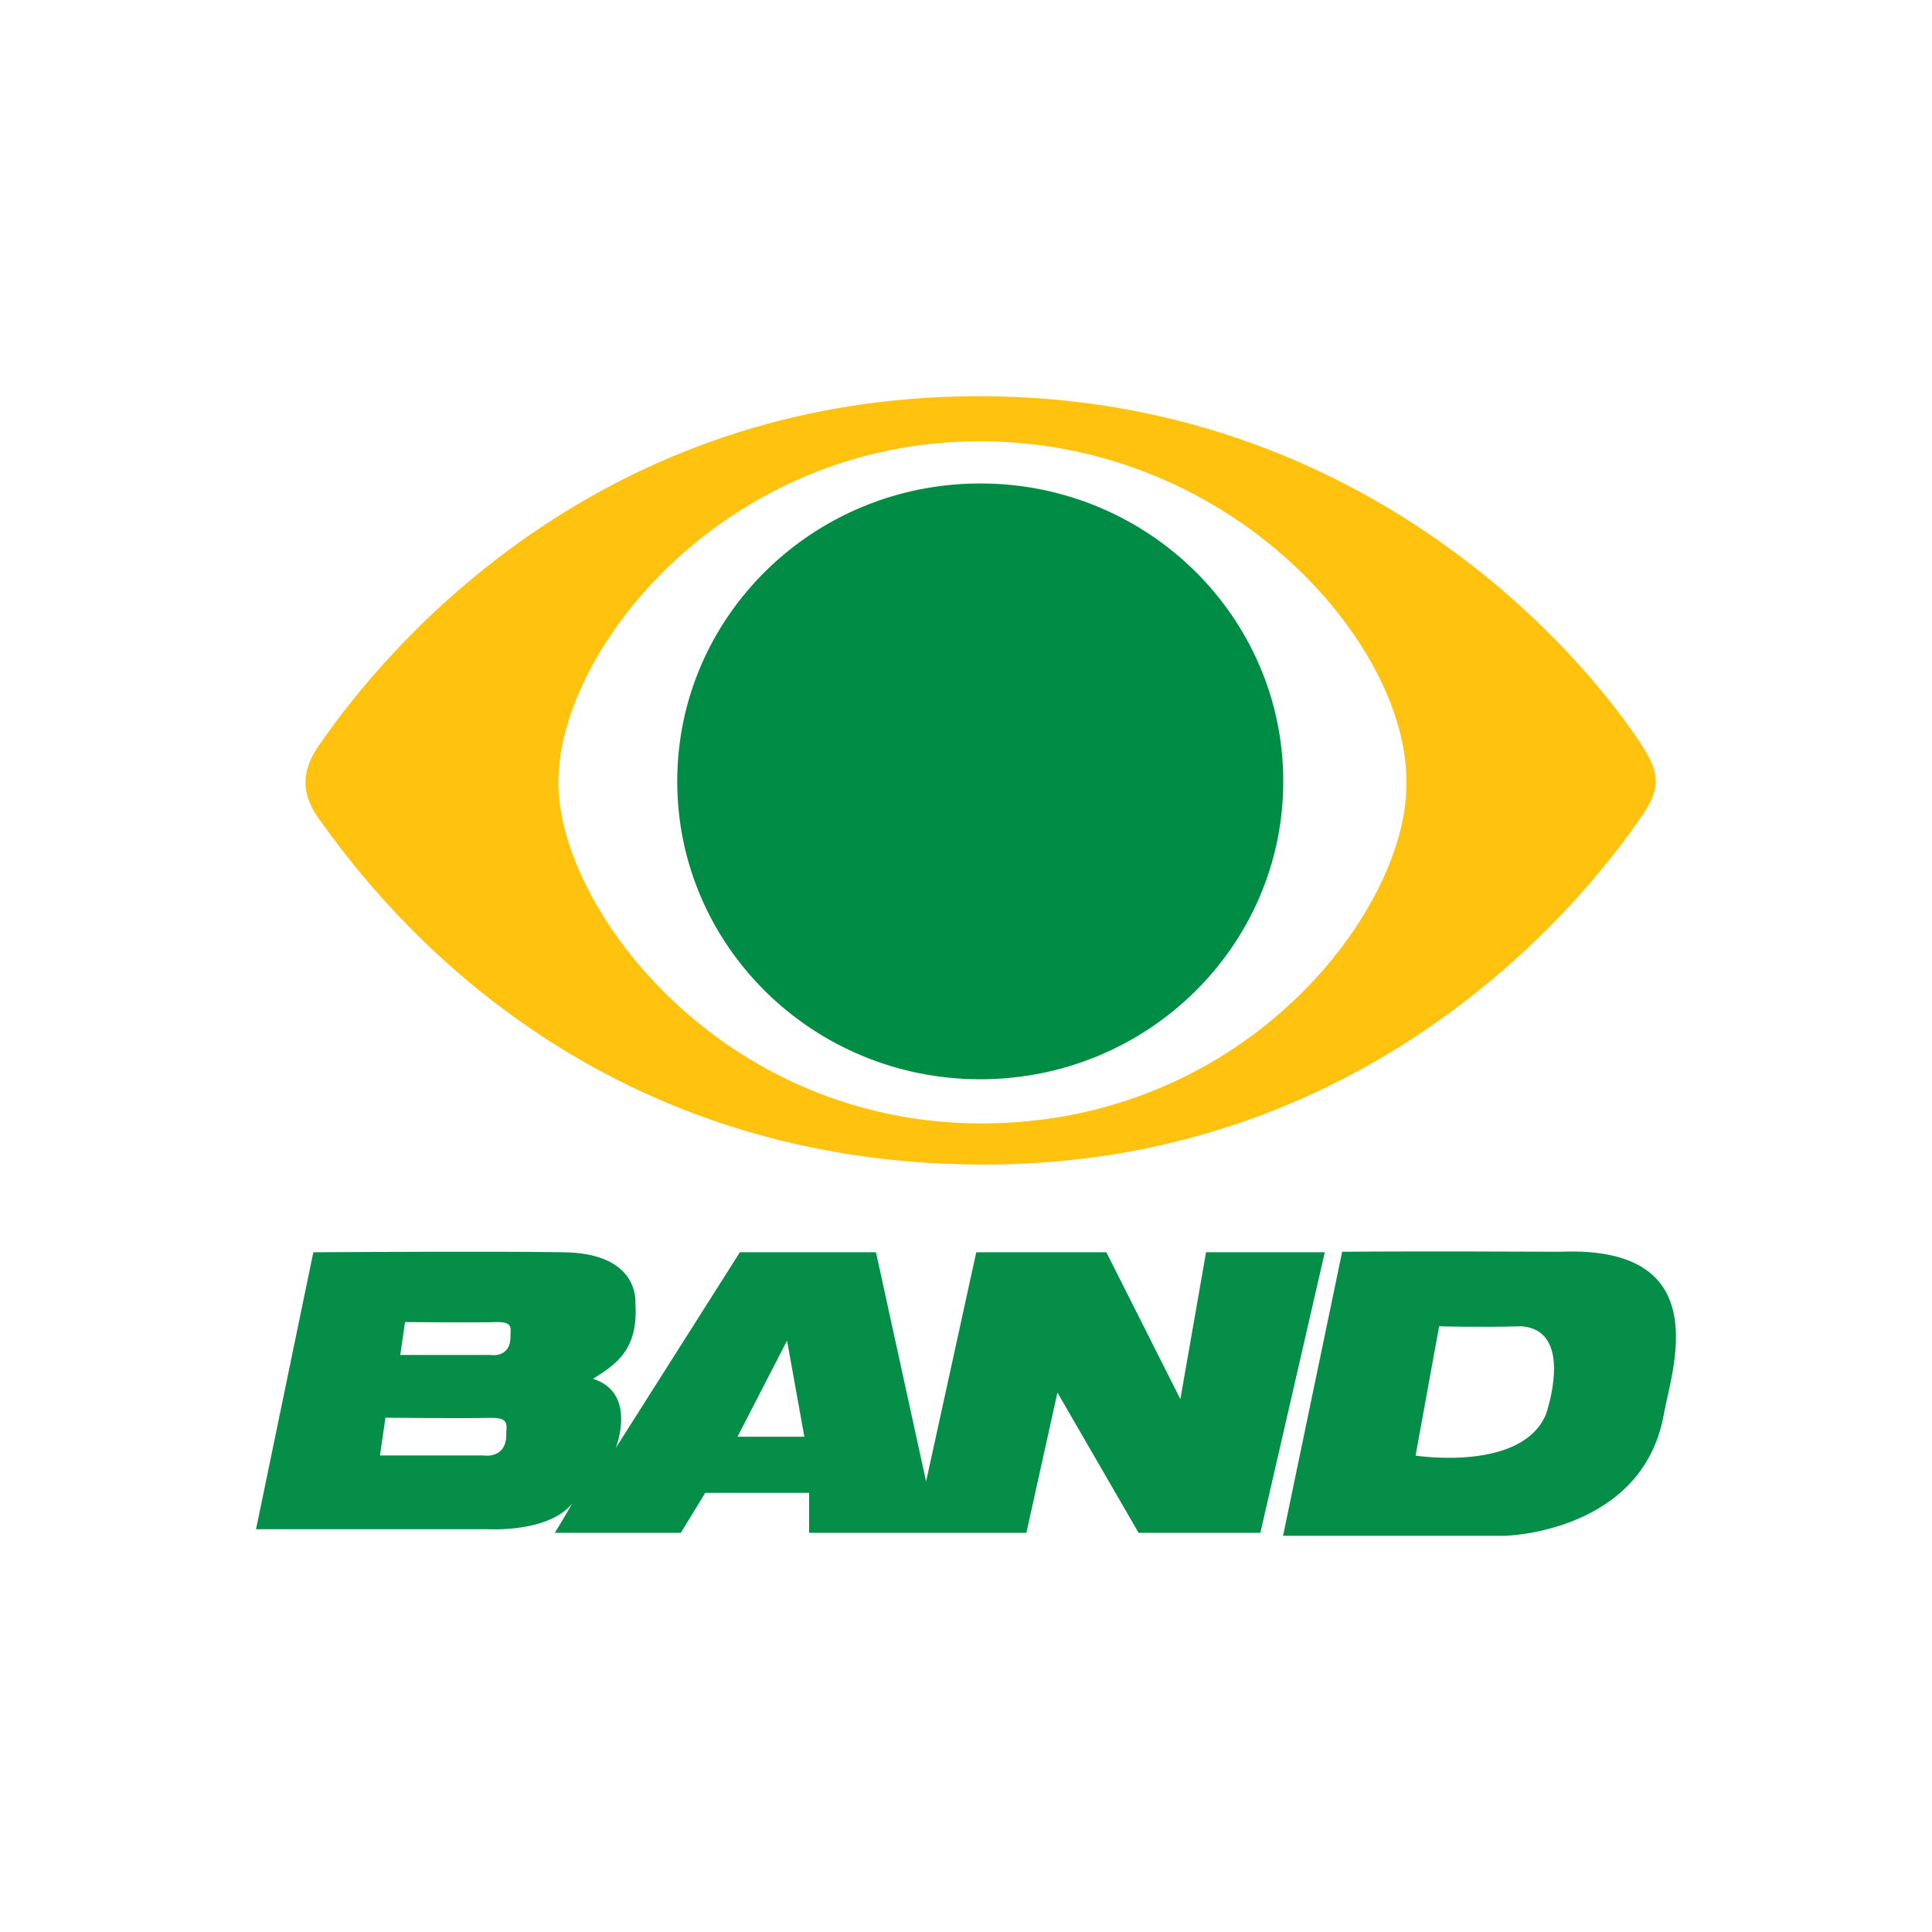
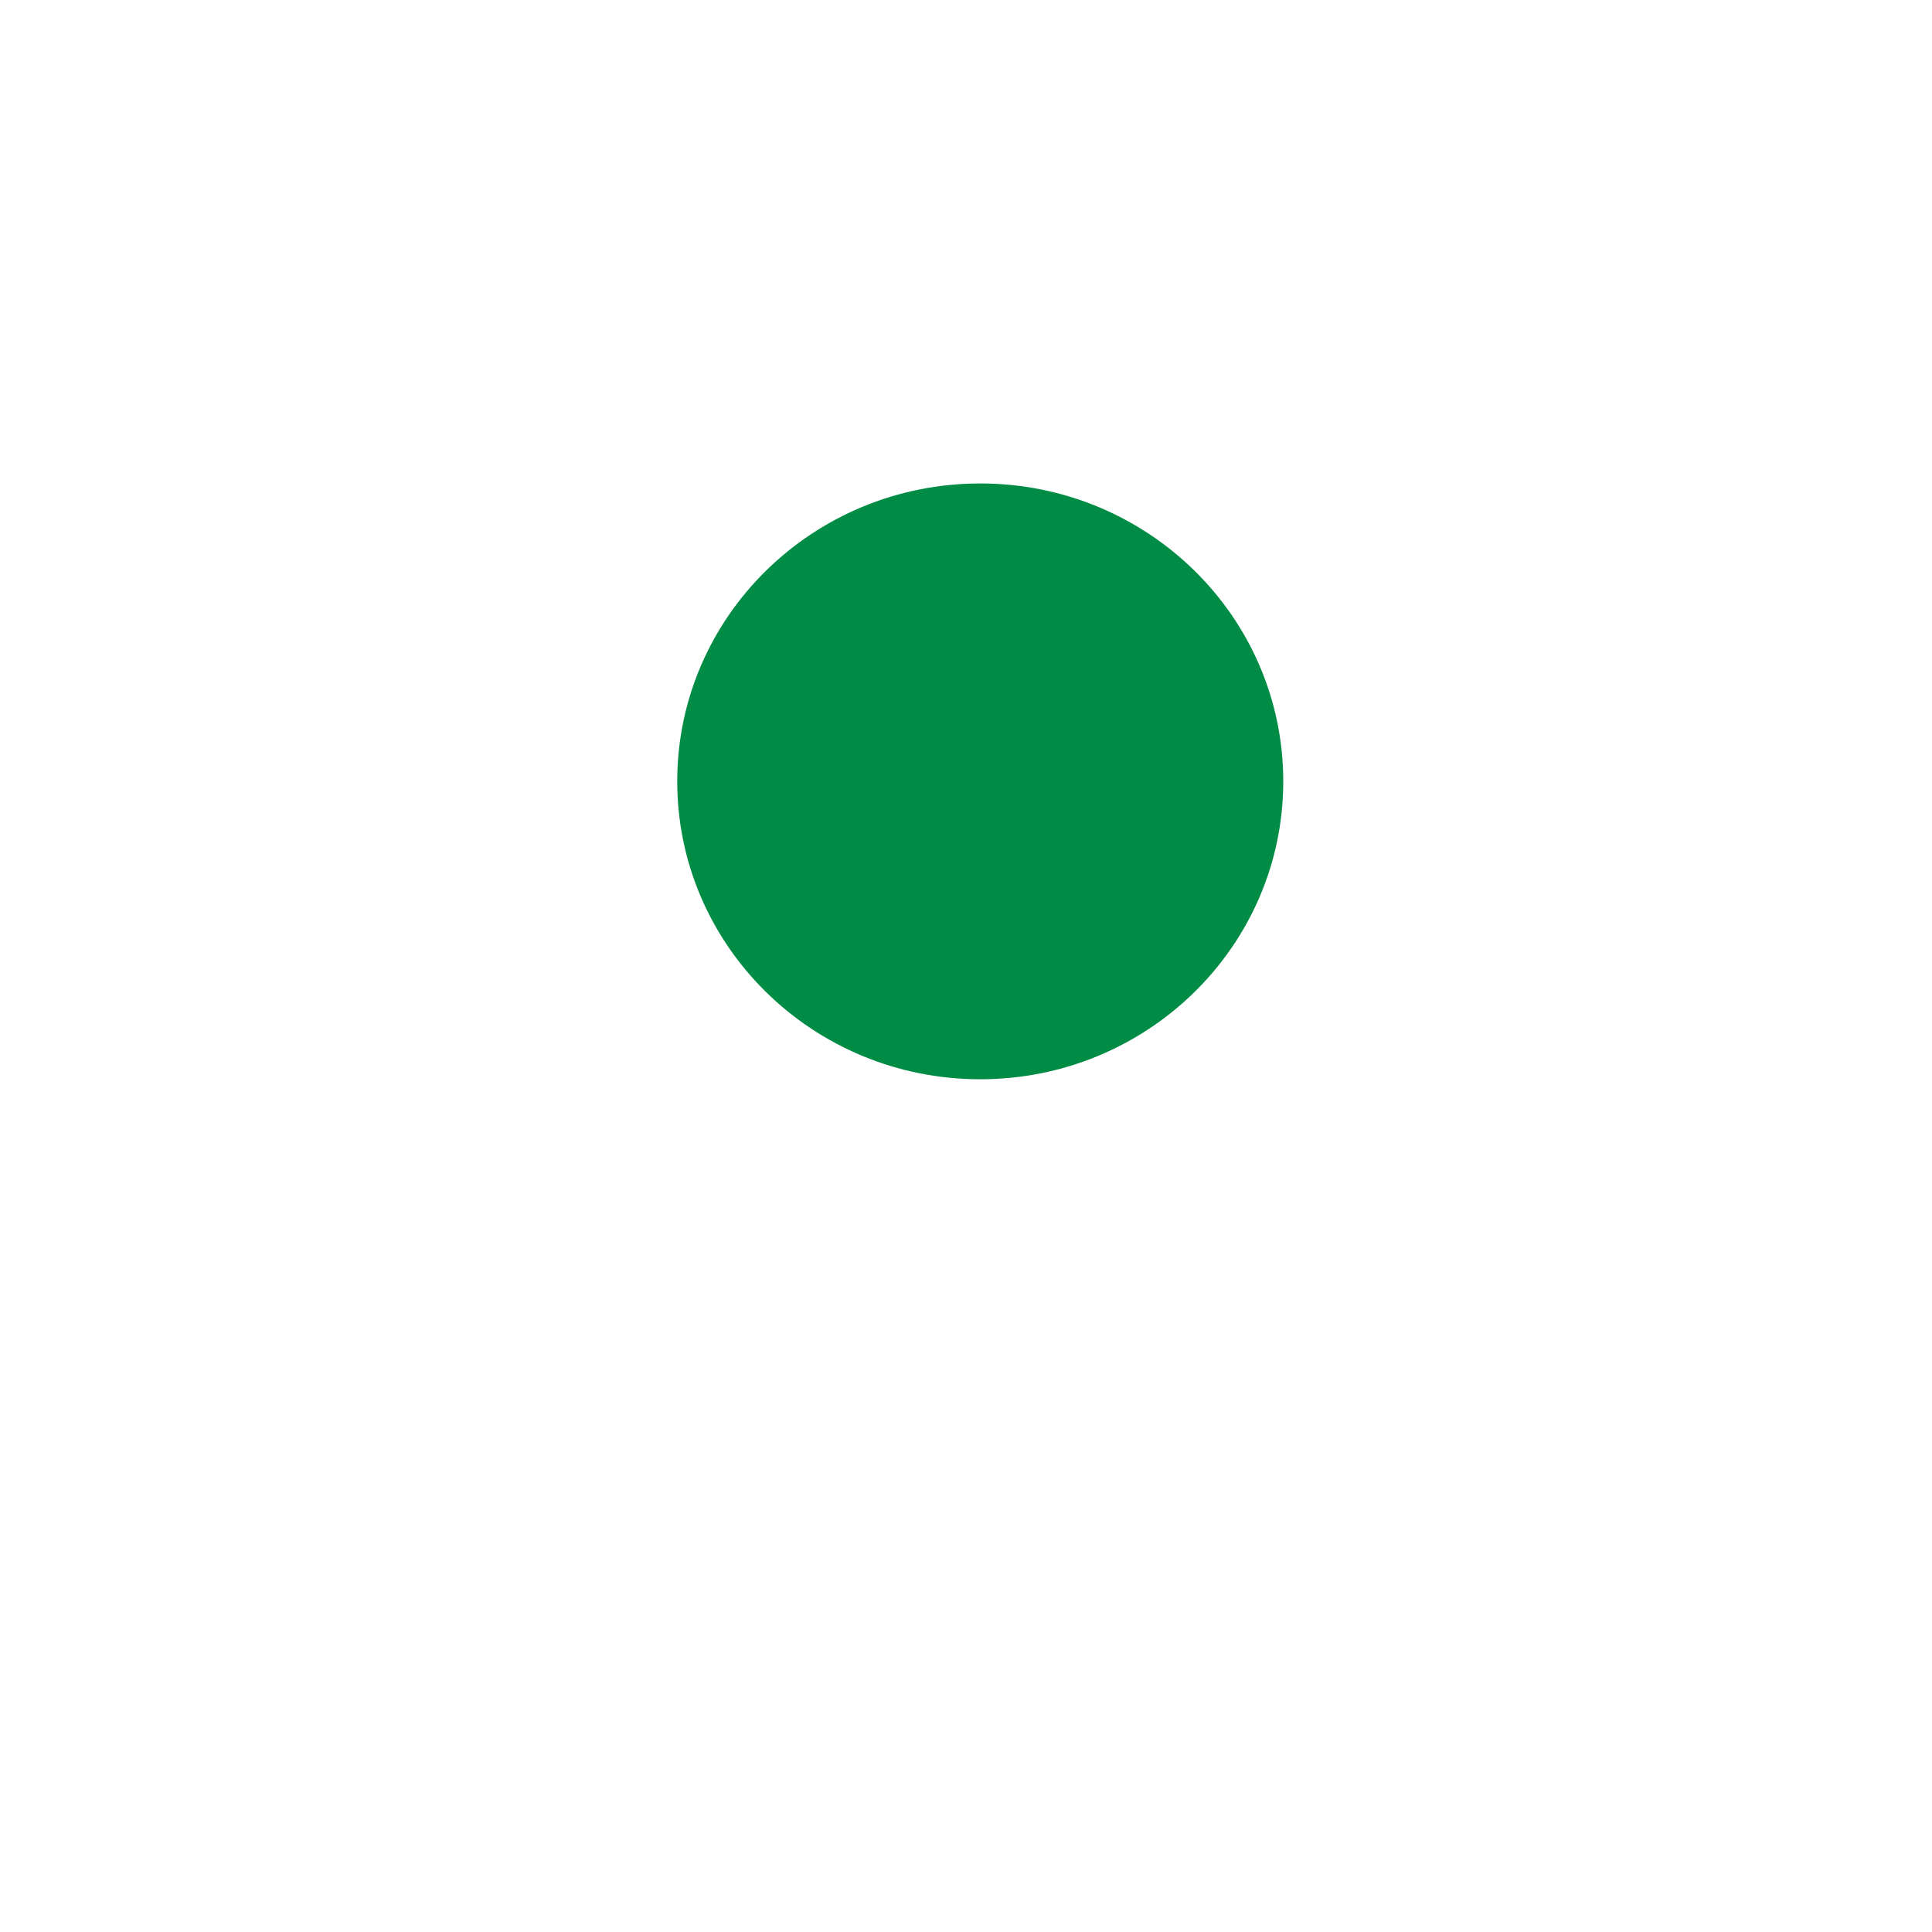
<svg xmlns="http://www.w3.org/2000/svg" version="1.1" id="Layer_1" x="0px" y="0px" width="680.315px" height="680.315px" viewBox="0 0 680.315 680.315" xml:space="preserve">
  <g transform="translate(1.0169884e-5,-1.2826872e-6)">
-     <path fill-rule="evenodd" clip-rule="evenodd" fill="#FFC20F" d="M578.834,286.306c-24.021,35.722-99.963,124.522-234.073,123.771   c-137.366-0.768-208.57-87.876-232.551-121.868c-6.031-8.54-6.329-16.351-0.101-25.445   c24.082-35.174,98.362-123.138,232.336-123.249c136.908-0.124,214.162,92.333,234.147,123.64   C584.488,272.389,584.488,277.694,578.834,286.306L578.834,286.306z M344.898,155.389c-89.231,0-148.287,72.894-148.287,120.111   c0,44.754,57.823,120.095,148.999,120.095c93.974,0,150.484-76.338,149.603-120.095C495.8,227.296,434.322,155.389,344.898,155.389   L344.898,155.389" />
    <path fill-rule="evenodd" clip-rule="evenodd" fill="#008C45" d="M345.177,380.044c58.926,0,106.697-46.968,106.697-104.902   s-47.771-104.901-106.697-104.901c-58.929,0-106.701,46.967-106.701,104.901S286.248,380.044,345.177,380.044L345.177,380.044" />
-     <path fill="#008C45" fill-opacity="0.98" d="M515.883,440.68c-28.729-0.035-43.268,0.101-43.268,0.101l-20.817,100.019h78.185   c0,0,48.549-1.059,55.921-42.894c2.658-15.139,18.908-59.463-36.577-57.125C536.61,440.72,525.46,440.692,515.883,440.68z    M175.089,440.785c-28.151-0.058-64.758,0.176-64.758,0.176l-20.174,97.528h81.899c0,0,21.003,1.266,29.43-9.047   c-3.375,5.901-6.111,10.311-6.111,10.311h44.364l8.617-14.085h36.555v14.085h76.506l10.936-49.394l28.581,49.394h42.876   l22.698-98.793h-41.817l-9.051,51.717l-26.053-51.717h-45.815l-17.664,80.713l-17.649-80.713h-47.925l-43.721,68.947   c0,0,7.788-19.343-7.974-24.396c7.975-5.034,15.967-10.088,14.911-26.472c0.208-3.997-1.263-17.664-24.998-18.079   C192.917,440.857,184.473,440.805,175.089,440.785L175.089,440.785z M142.626,465.537c0,0,25.226,0.245,31.73,0.015   c6.523-0.208,5.389,2.112,5.389,5.053v0.004c0.075,7.768-7.069,6.523-7.069,6.523h-31.73L142.626,465.537L142.626,465.537z    M506.758,467.025c0,0,13.762,0.415,29.146,0c16.987,1.413,10.315,25.492,8.486,30.96c-8.484,20.437-45.927,14.571-45.927,14.571   L506.758,467.025L506.758,467.025z M277.143,472.074l6.089,33.84h-23.528L277.143,472.074z M135.726,499.219   c0,0,28.902,0.283,36.368,0.045c7.466-0.246,6.182,2.411,6.182,5.767c0.071,8.909-8.105,7.48-8.105,7.48h-36.368L135.726,499.219   L135.726,499.219z" />
  </g>
</svg>